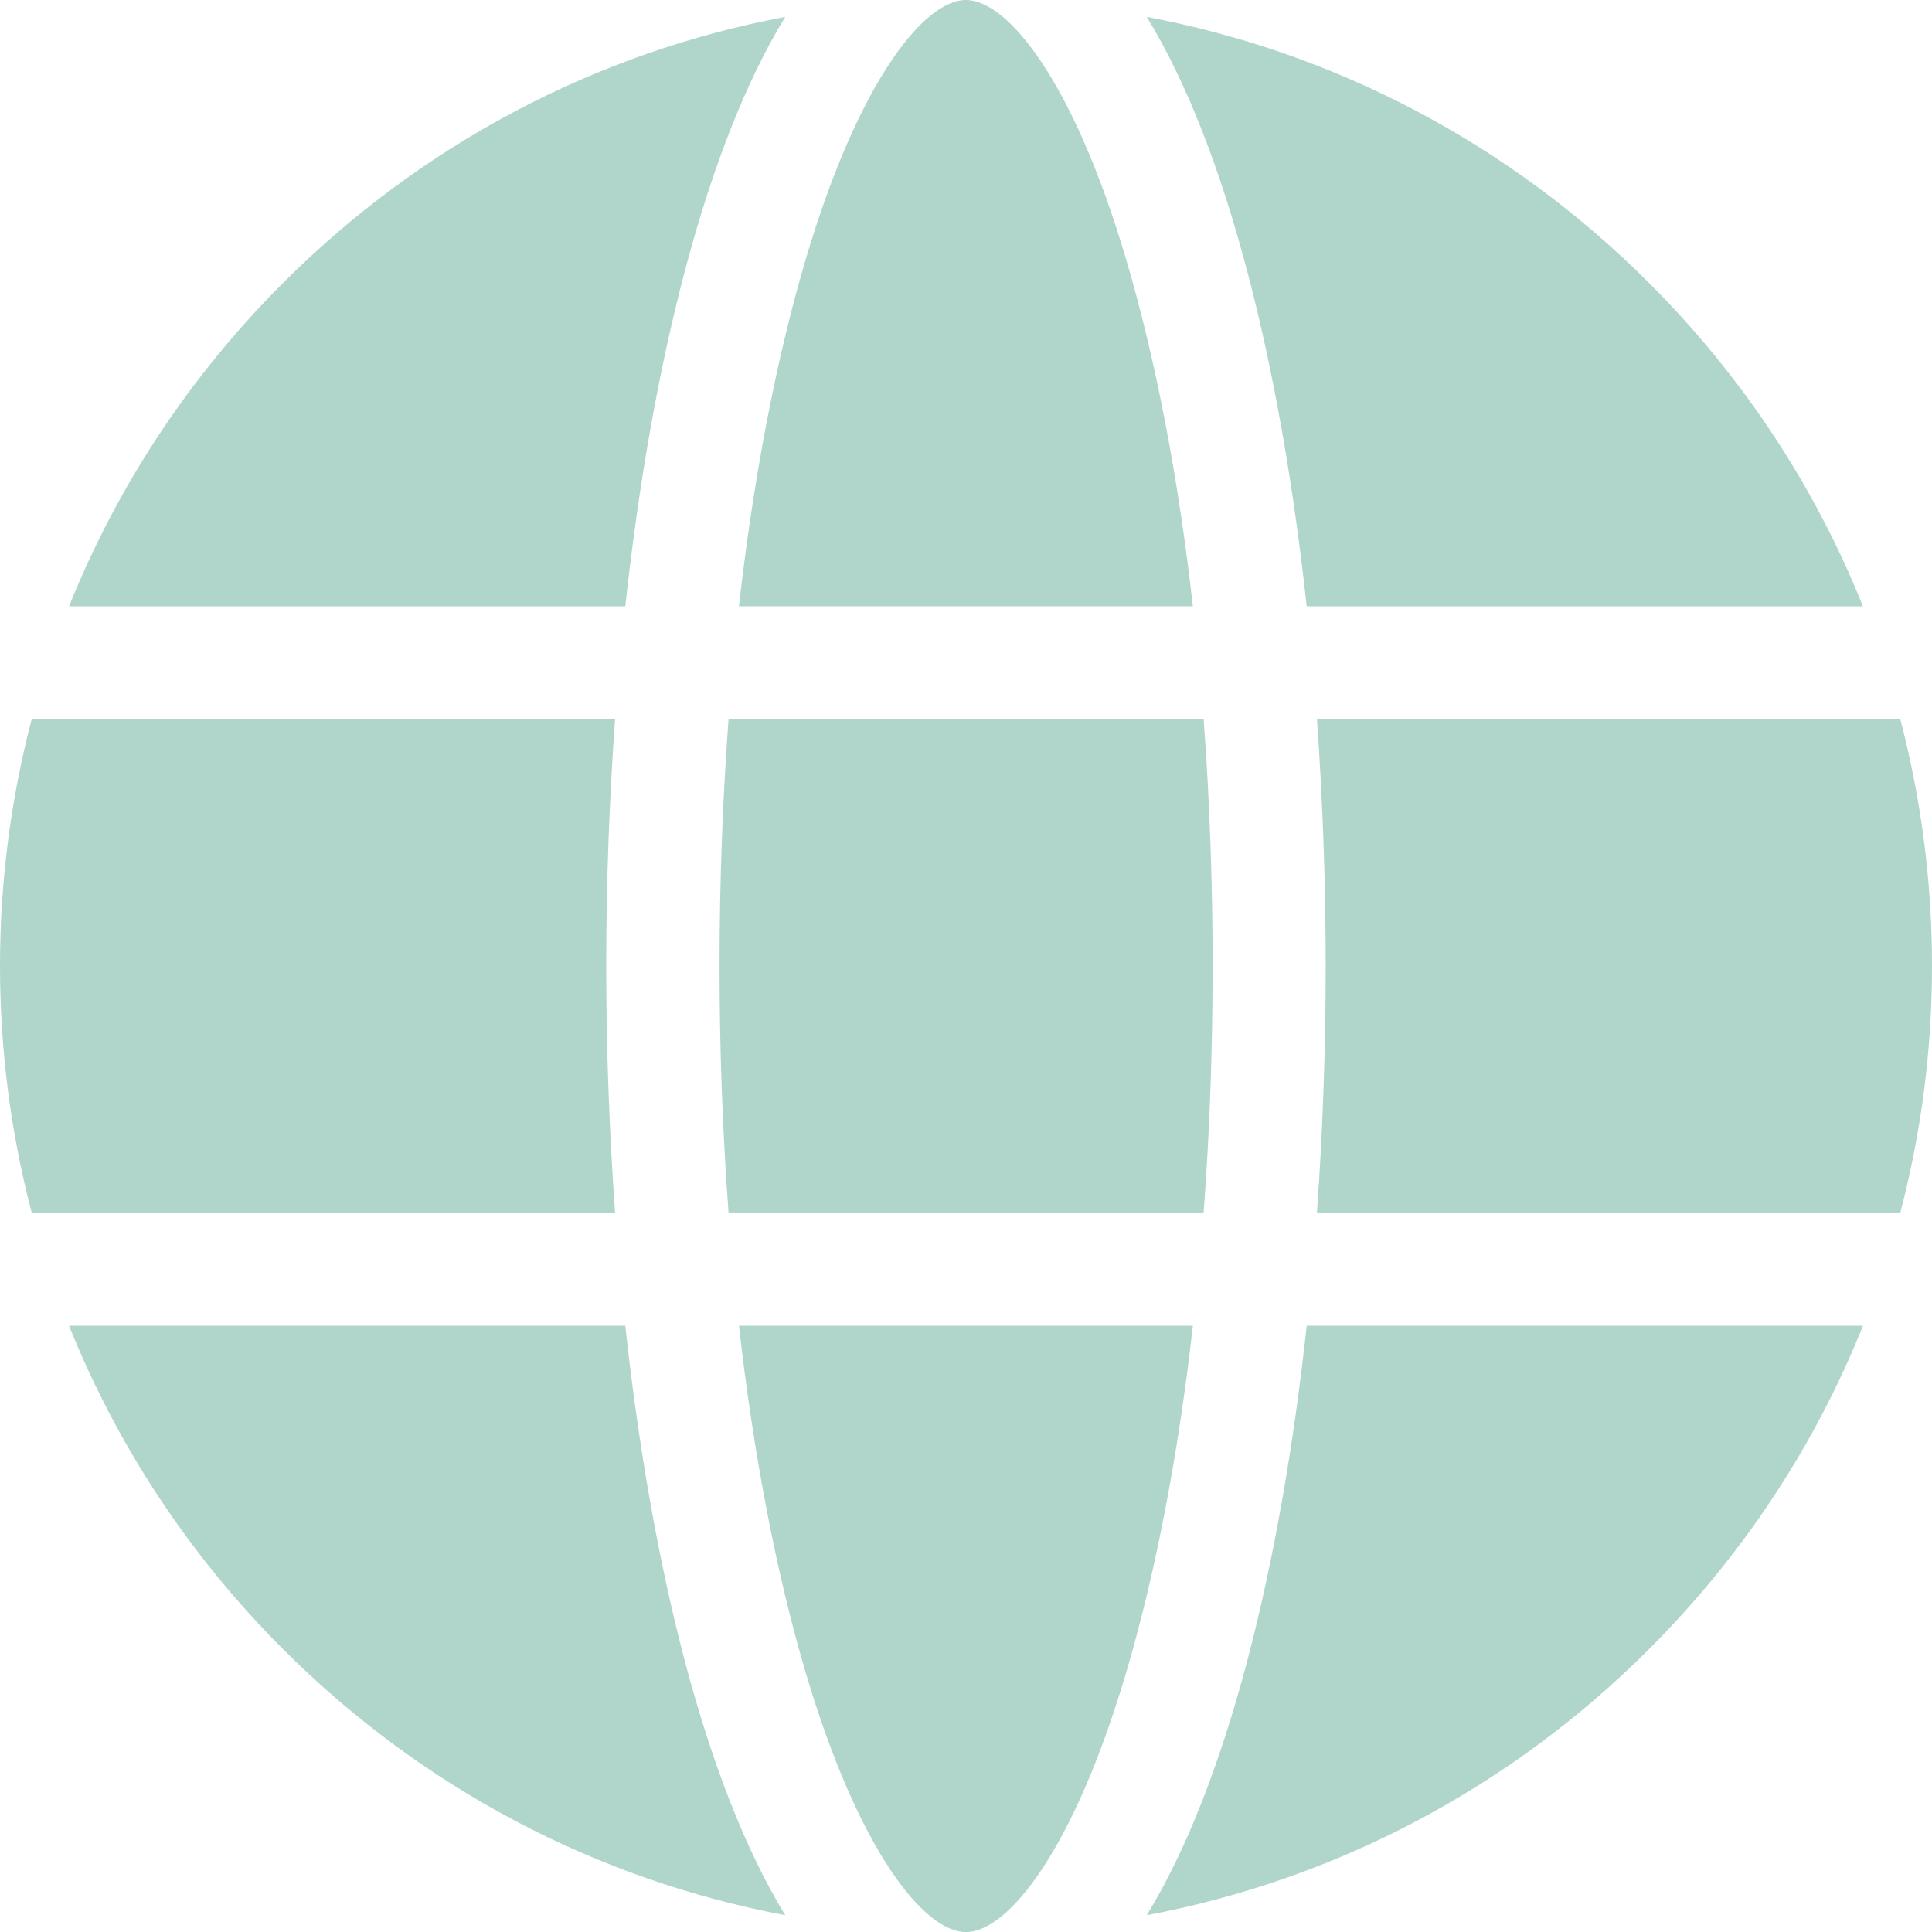
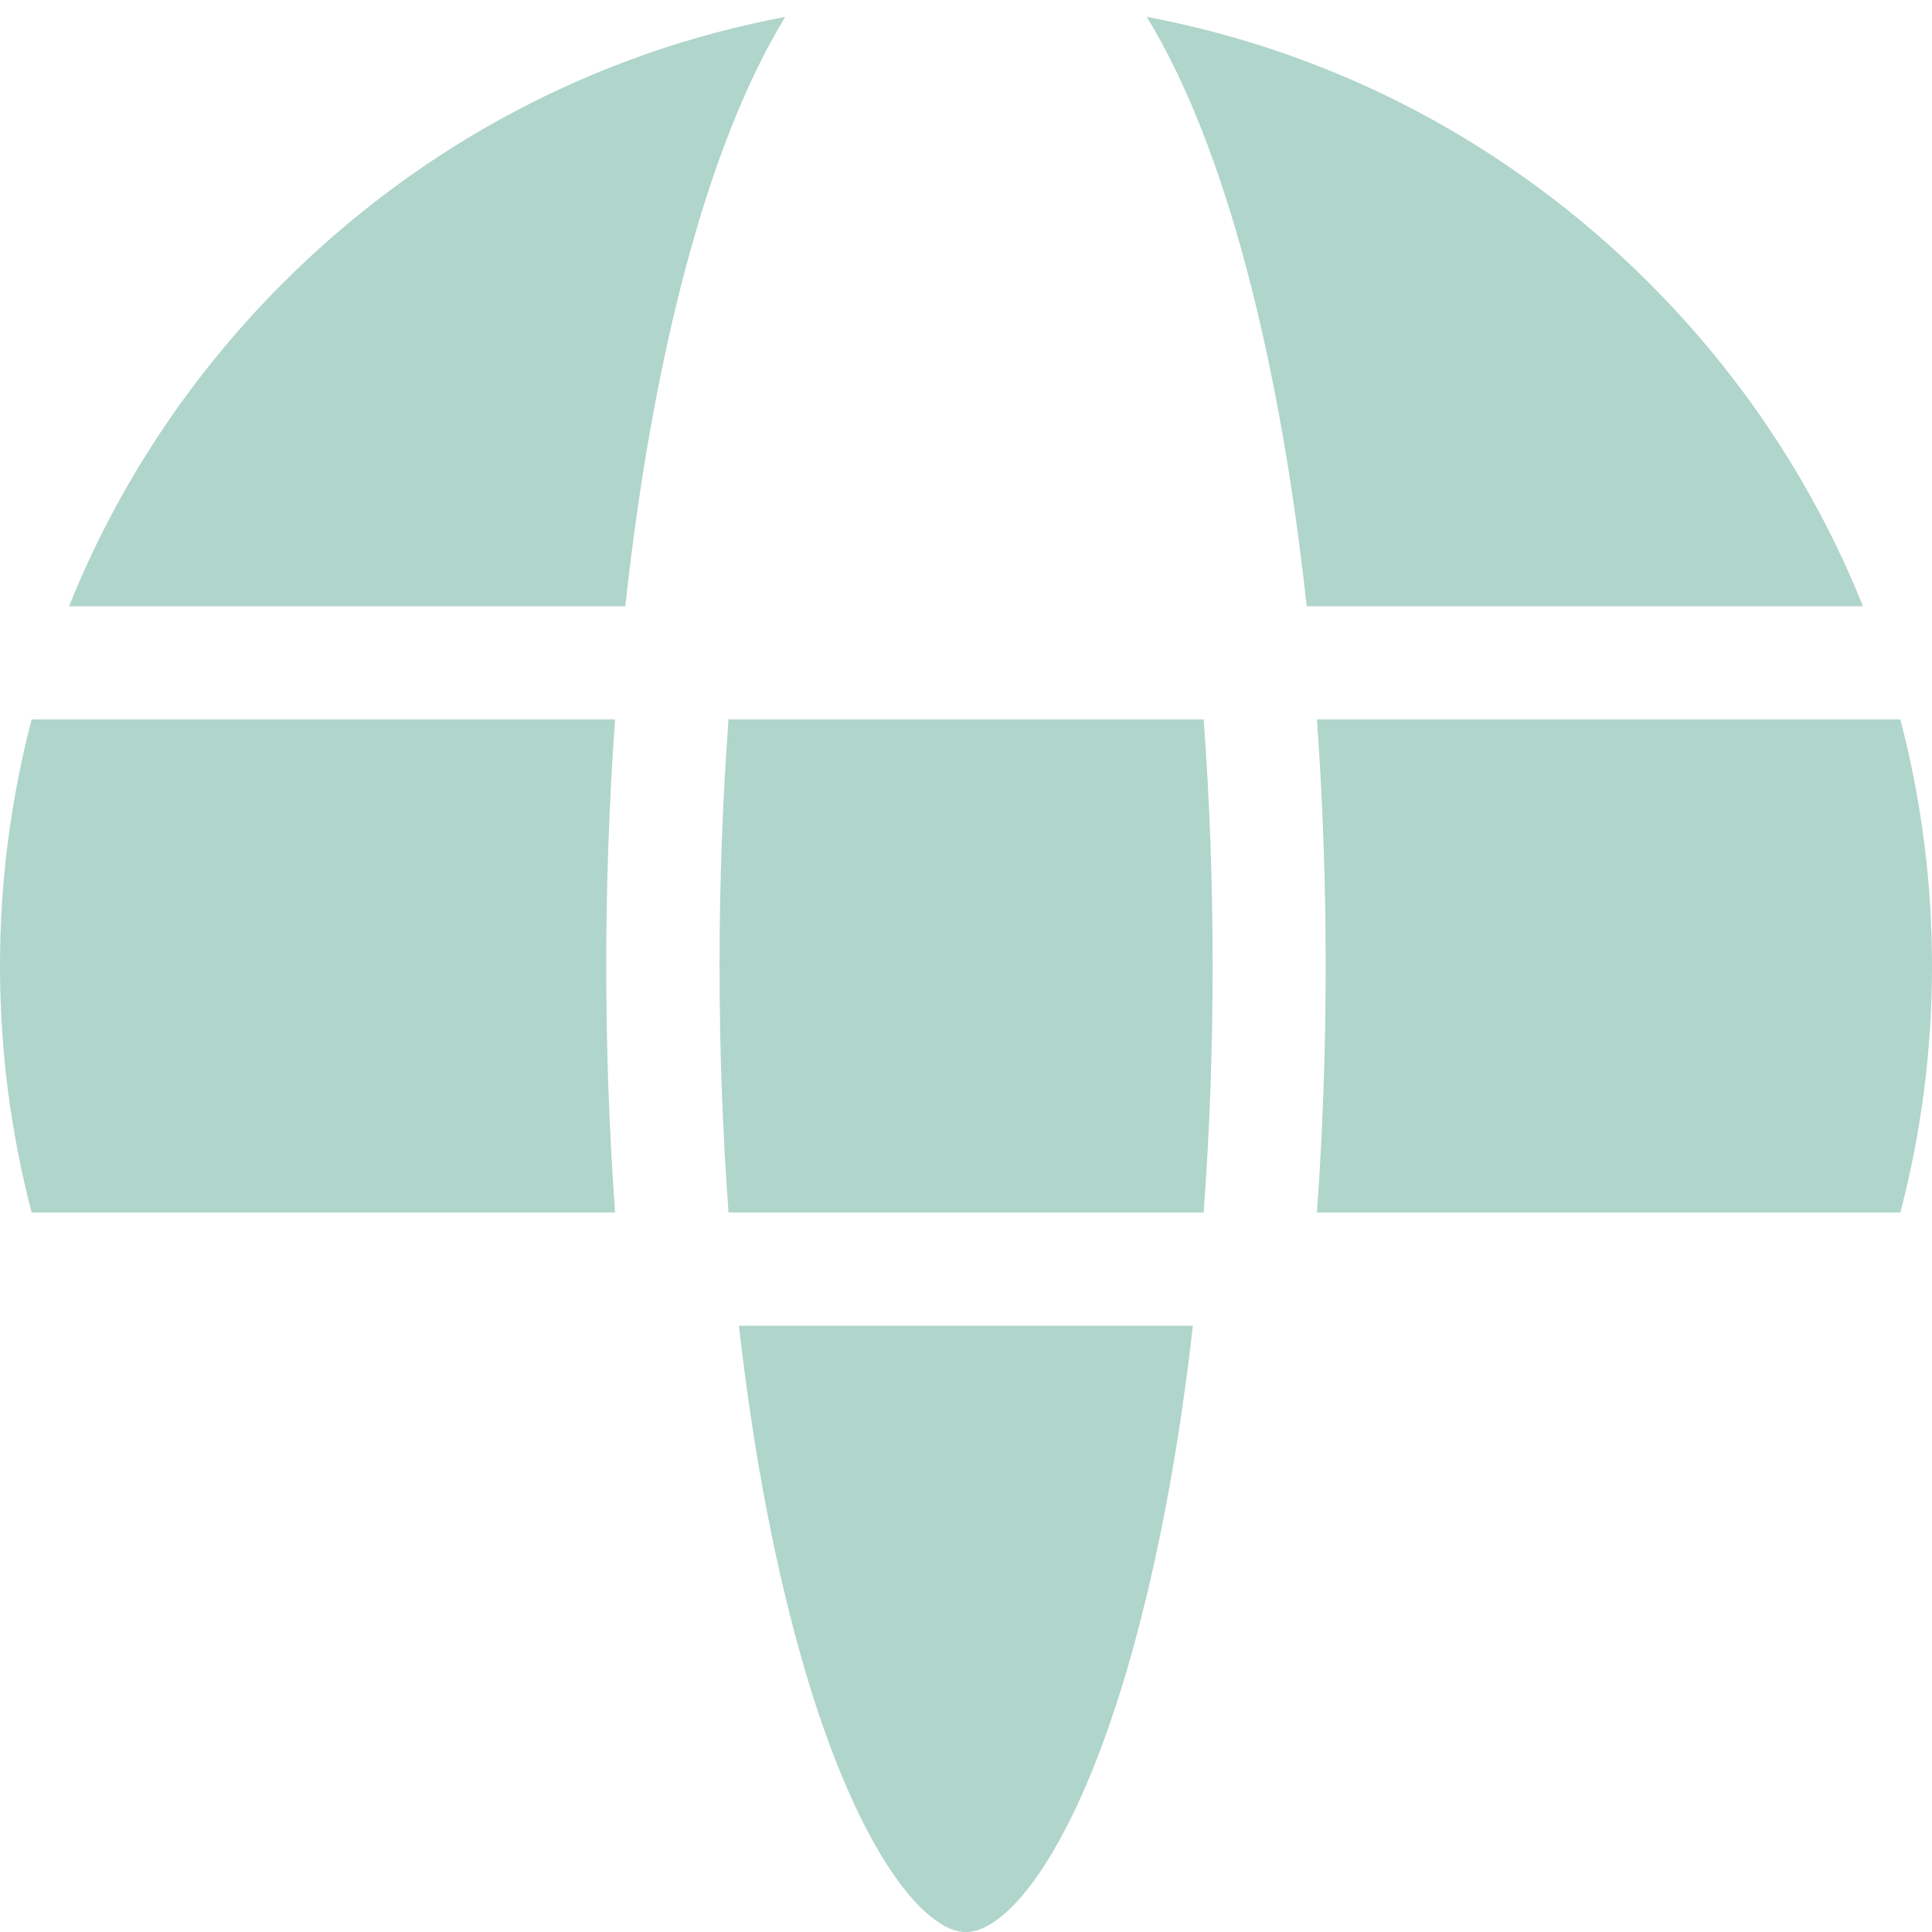
<svg xmlns="http://www.w3.org/2000/svg" width="23" height="23" viewBox="0 0 23 23" fill="none">
  <path d="M7.217 11.499C7.217 10.515 7.253 9.529 7.322 8.564H0.377C0.129 9.511 0 10.495 0 11.499C0 12.504 0.129 13.488 0.377 14.434H7.322C7.253 13.47 7.217 12.484 7.217 11.499Z" fill="#B0D5CB" />
  <path d="M8.566 11.499C8.566 12.503 8.603 13.487 8.673 14.434H14.329C14.4 13.487 14.436 12.503 14.436 11.499C14.436 10.496 14.4 9.512 14.329 8.564H8.673C8.603 9.512 8.566 10.496 8.566 11.499Z" fill="#B0D5CB" />
  <path d="M22.623 8.564H15.678C15.747 9.529 15.782 10.515 15.782 11.499C15.782 12.484 15.747 13.47 15.678 14.434H22.623C22.871 13.488 23 12.504 23 11.499C23 10.495 22.871 9.511 22.623 8.564Z" fill="#B0D5CB" />
  <path d="M8.797 15.783C8.971 17.319 9.24 18.724 9.593 19.917C10.225 22.047 11.006 23.001 11.499 23.001C11.993 23.001 12.774 22.047 13.405 19.917C13.758 18.724 14.027 17.319 14.201 15.783H8.797Z" fill="#B0D5CB" />
-   <path d="M14.201 7.217C14.027 5.682 13.758 4.276 13.405 3.083C12.774 0.953 11.993 0 11.499 0C11.006 0 10.225 0.953 9.593 3.083C9.24 4.276 8.971 5.682 8.797 7.217H14.201Z" fill="#B0D5CB" />
  <path d="M22.178 7.218C21.608 5.794 20.749 4.486 19.632 3.369C17.976 1.713 15.904 0.625 13.652 0.201C14.603 1.755 15.242 4.328 15.556 7.218H22.178V7.218Z" fill="#B0D5CB" />
-   <path d="M13.652 22.8C15.904 22.376 17.976 21.288 19.632 19.632C20.749 18.515 21.608 17.207 22.178 15.783H15.556C15.242 18.673 14.603 21.246 13.652 22.8Z" fill="#B0D5CB" />
-   <path d="M0.822 15.783C1.393 17.207 2.252 18.515 3.369 19.632C5.025 21.288 7.097 22.376 9.348 22.8C8.398 21.246 7.758 18.673 7.444 15.783H0.822V15.783Z" fill="#B0D5CB" />
  <path d="M9.348 0.201C7.097 0.625 5.025 1.713 3.369 3.369C2.252 4.486 1.393 5.794 0.822 7.218H7.444C7.758 4.328 8.398 1.755 9.348 0.201Z" fill="#B0D5CB" />
</svg>